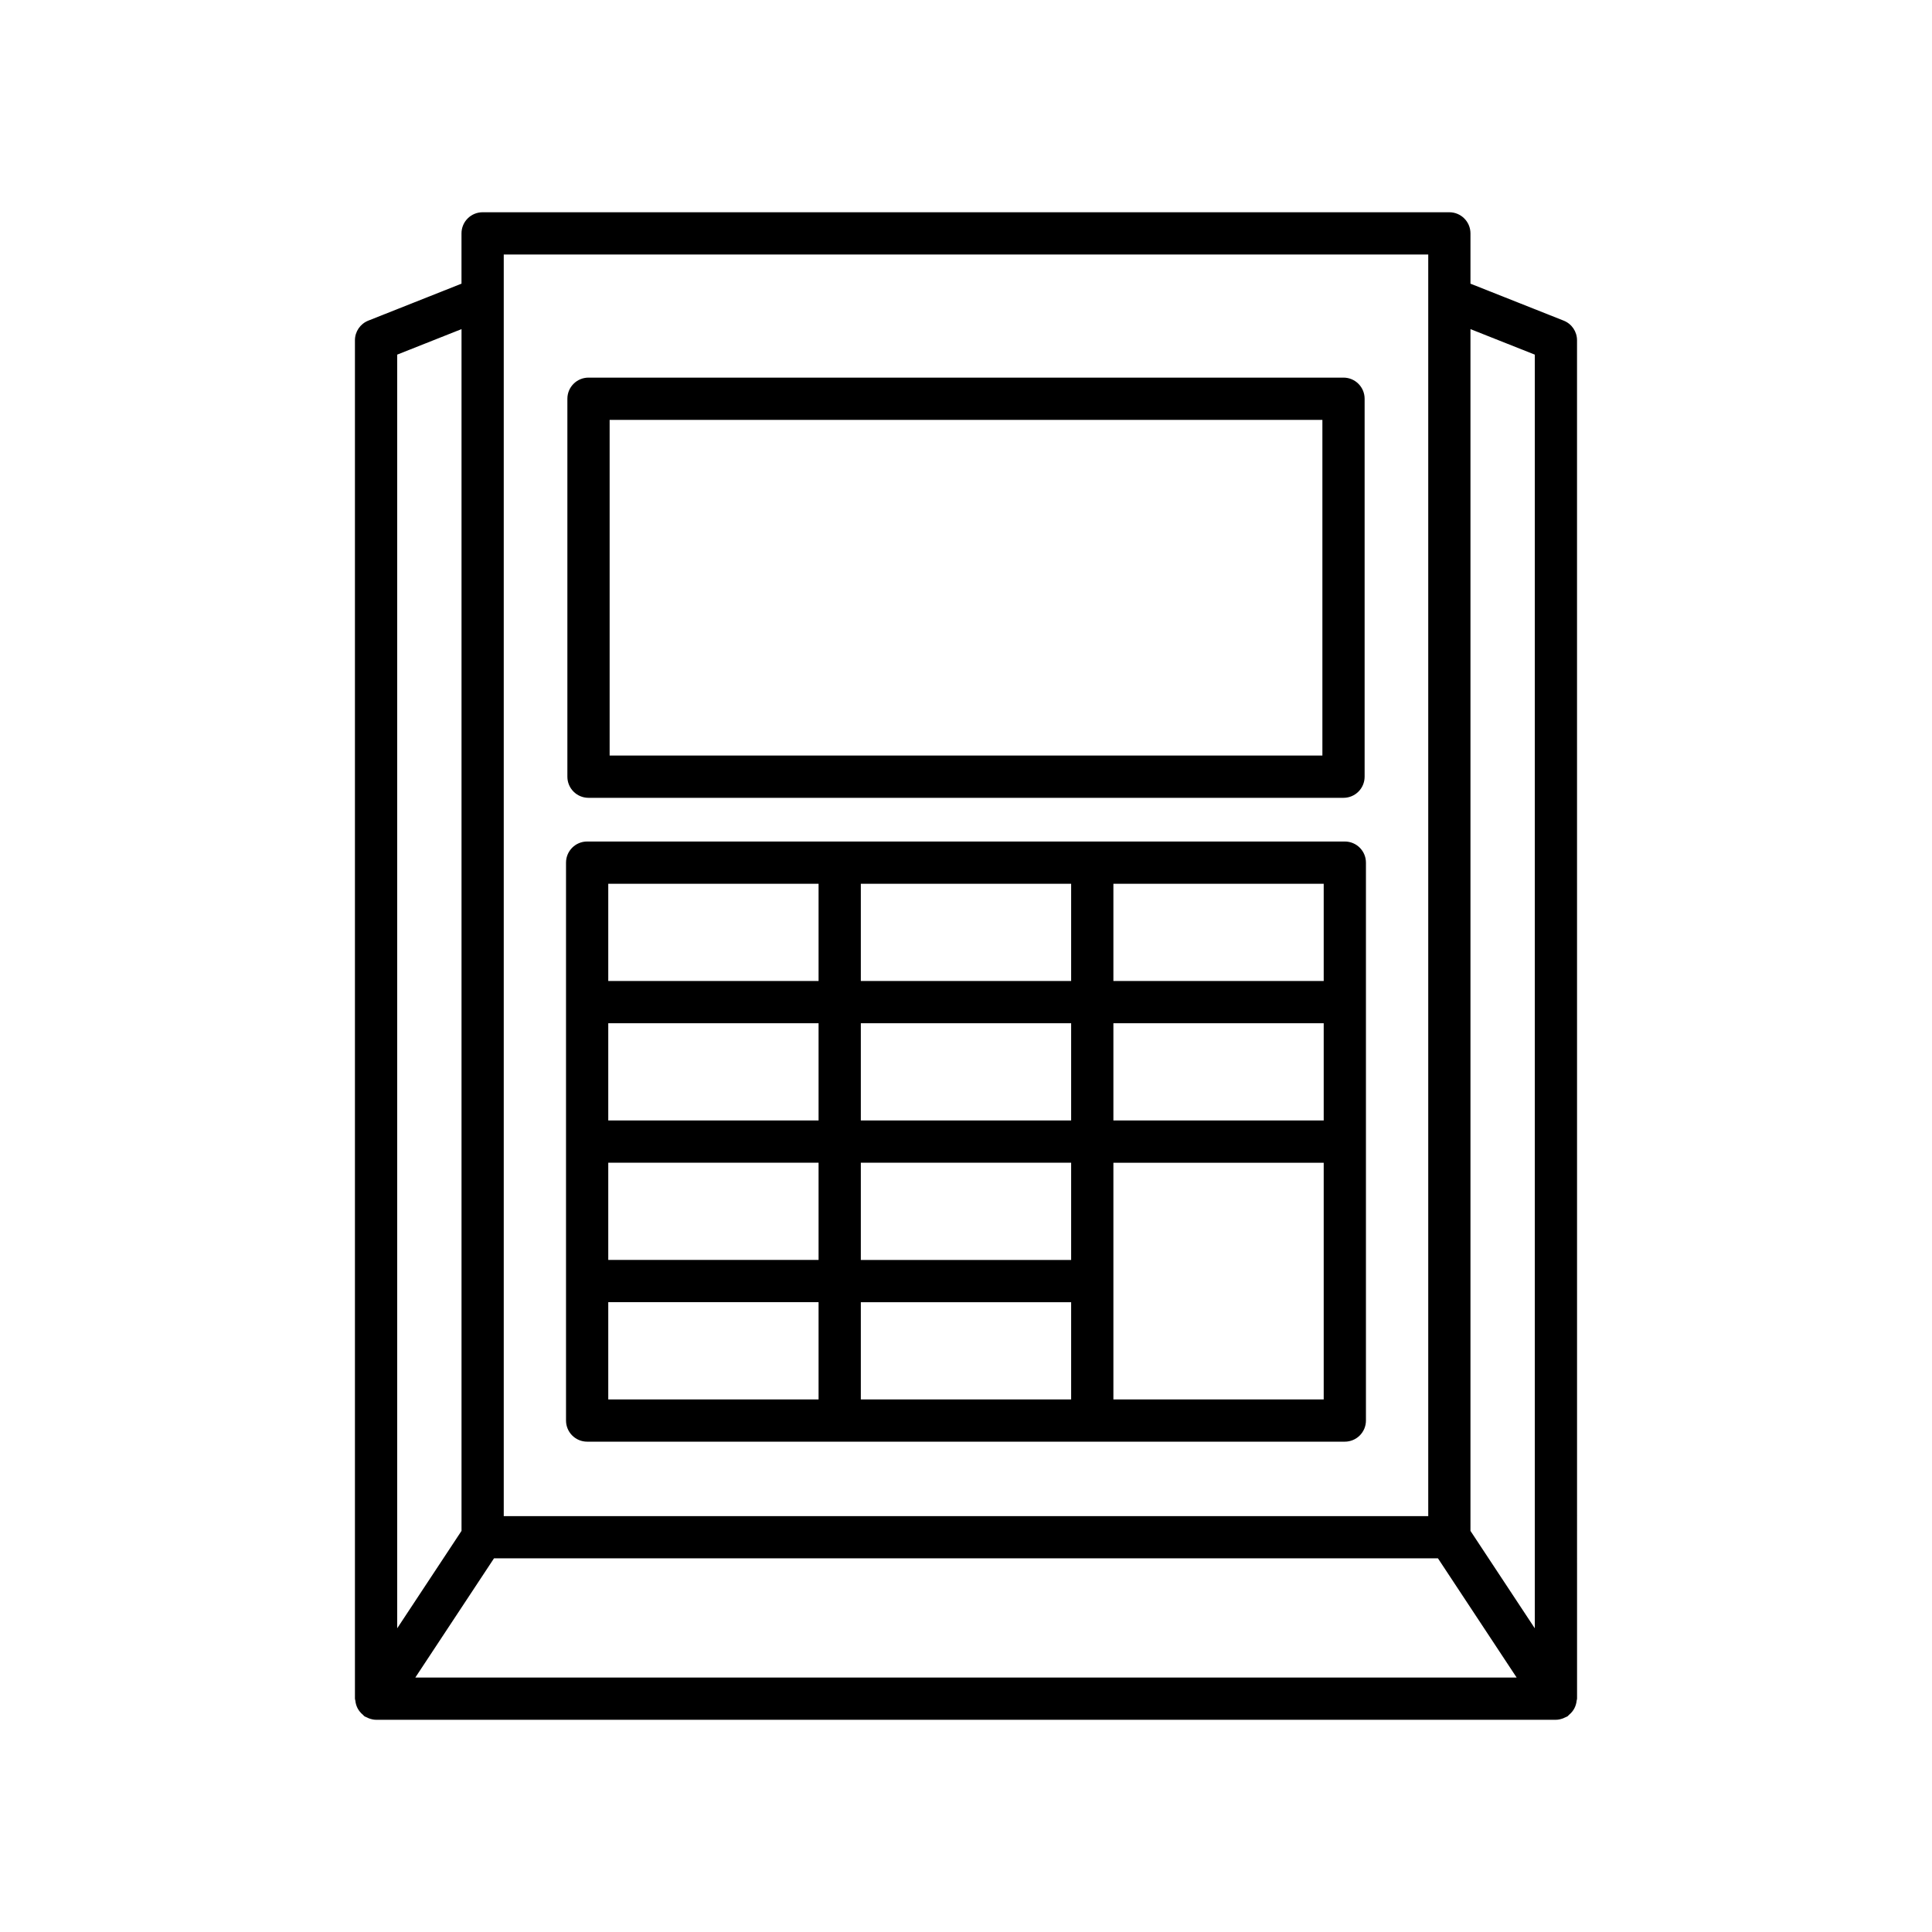
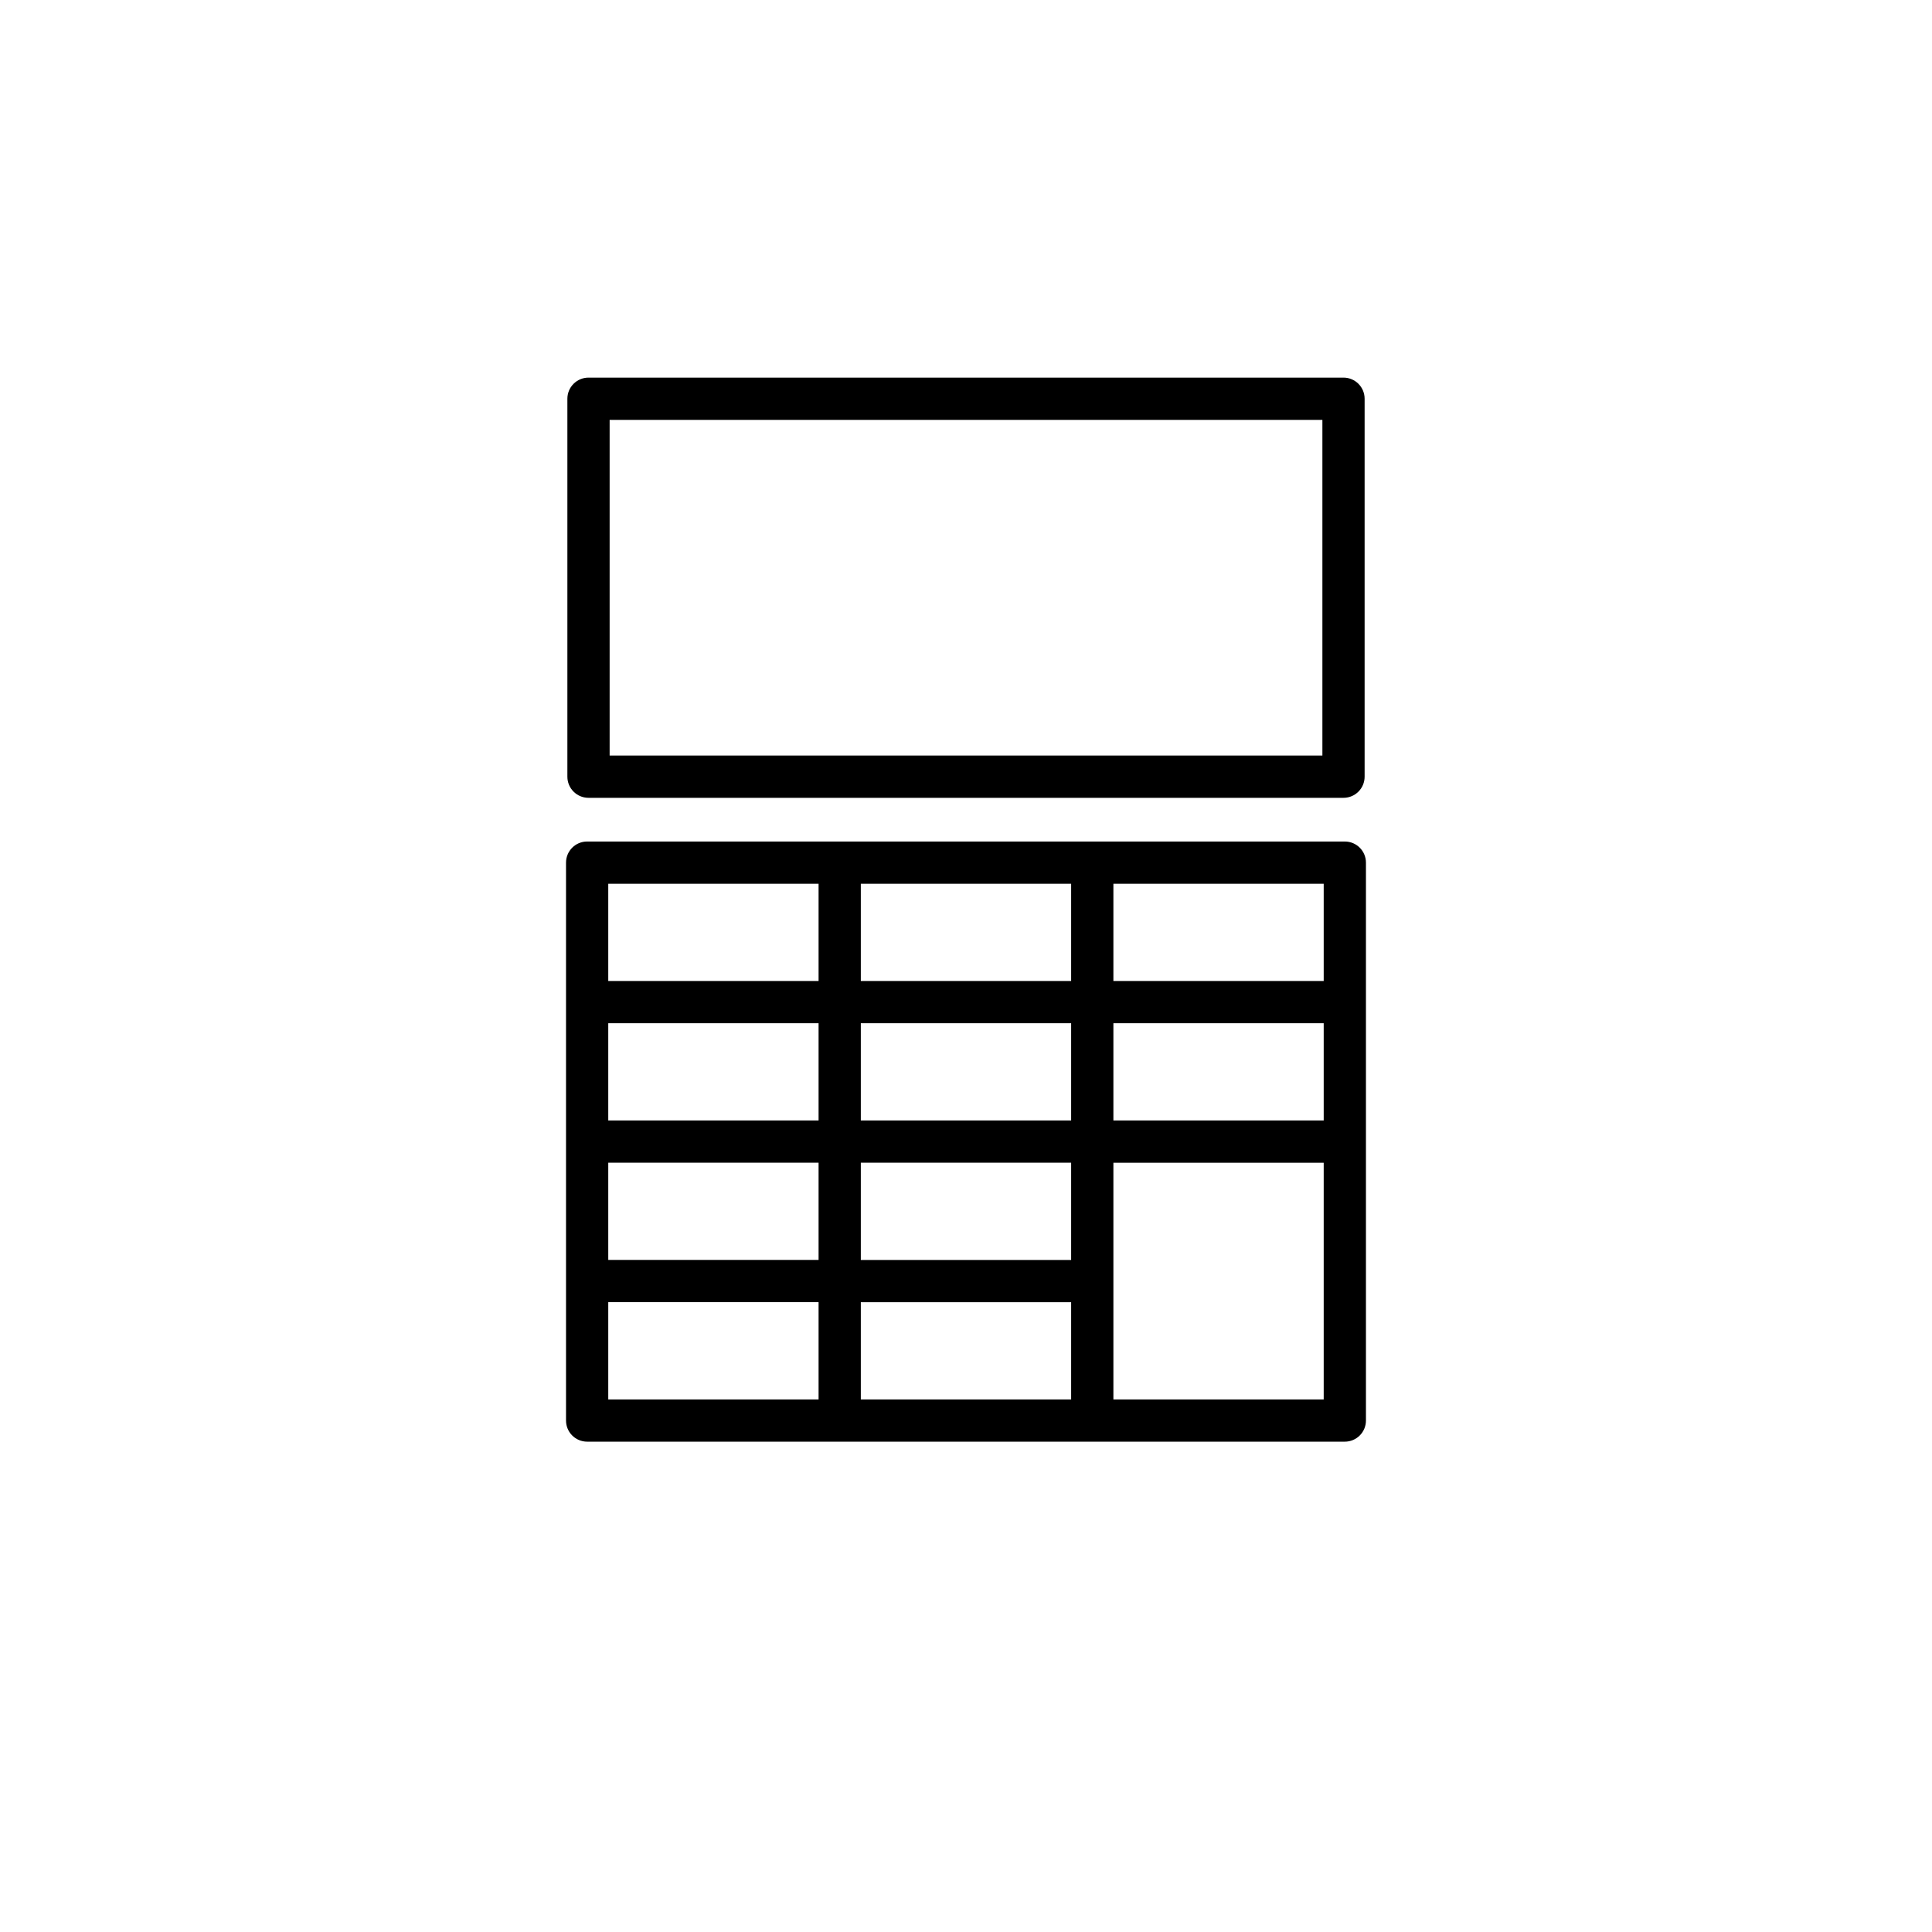
<svg xmlns="http://www.w3.org/2000/svg" fill="#000000" width="800px" height="800px" version="1.1" viewBox="144 144 512 512">
  <g>
-     <path d="m528.09 200.25h-256.19c-3.094 0-5.598 2.504-5.598 5.598v13.328l-24.703 9.797c-2.137 0.848-3.535 2.91-3.535 5.203v359.98c0 0.191 0.09 0.352 0.109 0.535 0.039 0.383 0.109 0.742 0.223 1.113 0.109 0.344 0.234 0.66 0.406 0.973 0.164 0.309 0.355 0.582 0.578 0.859 0.246 0.301 0.508 0.562 0.812 0.809 0.145 0.117 0.23 0.281 0.387 0.387 0.188 0.125 0.398 0.176 0.594 0.277 0.184 0.094 0.359 0.184 0.555 0.258 0.629 0.234 1.273 0.391 1.93 0.391h0.004 0.004 312.67 0.004 0.004c0.652 0 1.297-0.156 1.93-0.391 0.195-0.074 0.371-0.164 0.555-0.258 0.195-0.098 0.406-0.152 0.594-0.277 0.156-0.105 0.242-0.266 0.387-0.387 0.301-0.246 0.566-0.504 0.812-0.809 0.223-0.273 0.414-0.551 0.578-0.859 0.172-0.312 0.297-0.629 0.406-0.977 0.113-0.367 0.188-0.727 0.223-1.109 0.02-0.184 0.109-0.348 0.109-0.535l-0.008-359.98c0-2.297-1.398-4.356-3.535-5.203l-24.703-9.797v-13.328c-0.004-3.094-2.508-5.598-5.602-5.598zm-250.59 11.195h245v334.34h-245zm-28.238 26.535 17.047-6.762v318.48l-17.047 25.82zm4.805 350.58 20.848-31.582h250.16l20.848 31.582zm296.67-350.58v337.54l-17.047-25.82v-318.48z" />
    <path d="m299.96 355.43h200.08c3.094 0 5.598-2.504 5.598-5.598v-100.16c0-3.094-2.504-5.598-5.598-5.598h-200.08c-3.094 0-5.598 2.504-5.598 5.598v100.16c0 3.094 2.504 5.598 5.598 5.598zm5.598-100.16h188.89v88.961h-188.89z" />
    <path d="m500.39 367.01h-200.79c-3.094 0-5.598 2.504-5.598 5.598v147.85c0 3.094 2.504 5.598 5.598 5.598h200.79c3.094 0 5.598-2.504 5.598-5.598v-147.85c0-3.094-2.504-5.598-5.598-5.598zm-139.46 147.85h-55.734v-25.766h55.734zm0-36.961h-55.734v-25.77h55.734zm0-36.969h-55.734v-25.766h55.734zm0-36.957h-55.734v-25.766h55.734zm66.934 110.89h-55.738v-25.766h55.738zm0-36.961h-55.738v-25.77h55.738zm0-36.969h-55.738v-25.766h55.738zm0-36.957h-55.738v-25.766h55.738zm66.93 110.89h-55.734v-62.73h55.734zm0-73.93h-55.734v-25.766h55.734zm0-36.957h-55.734v-25.766h55.734z" />
  </g>
</svg>